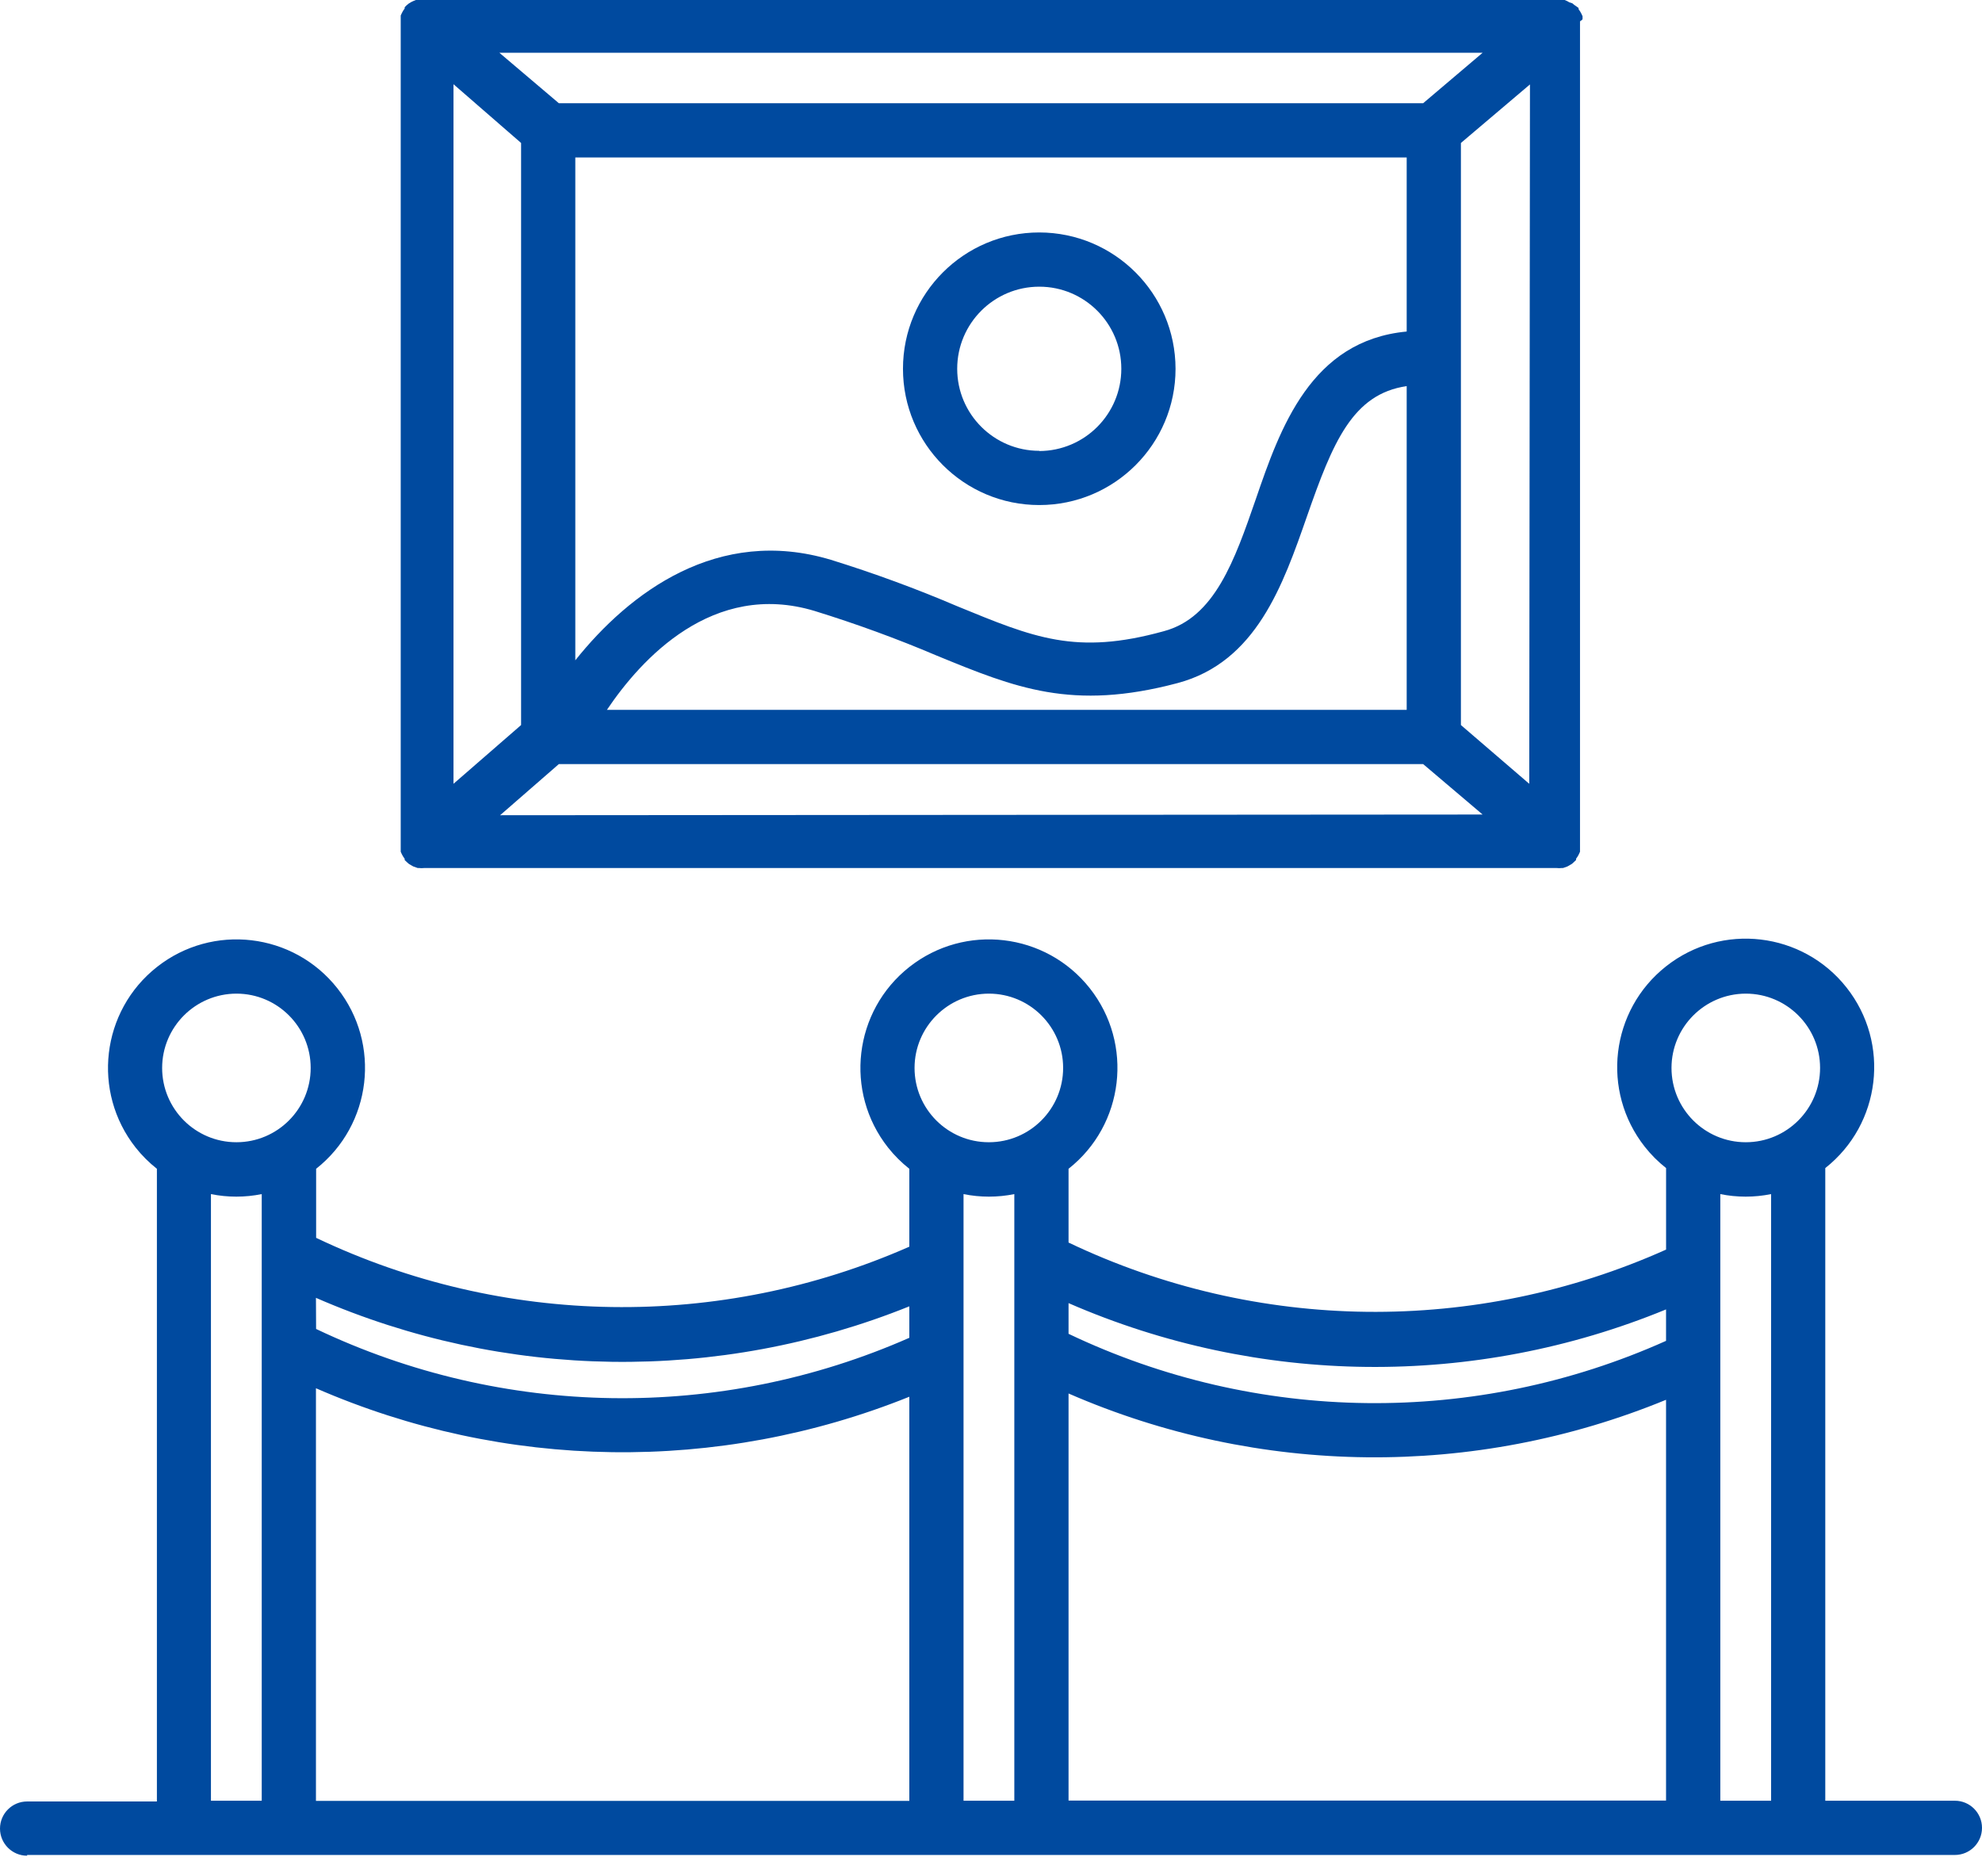
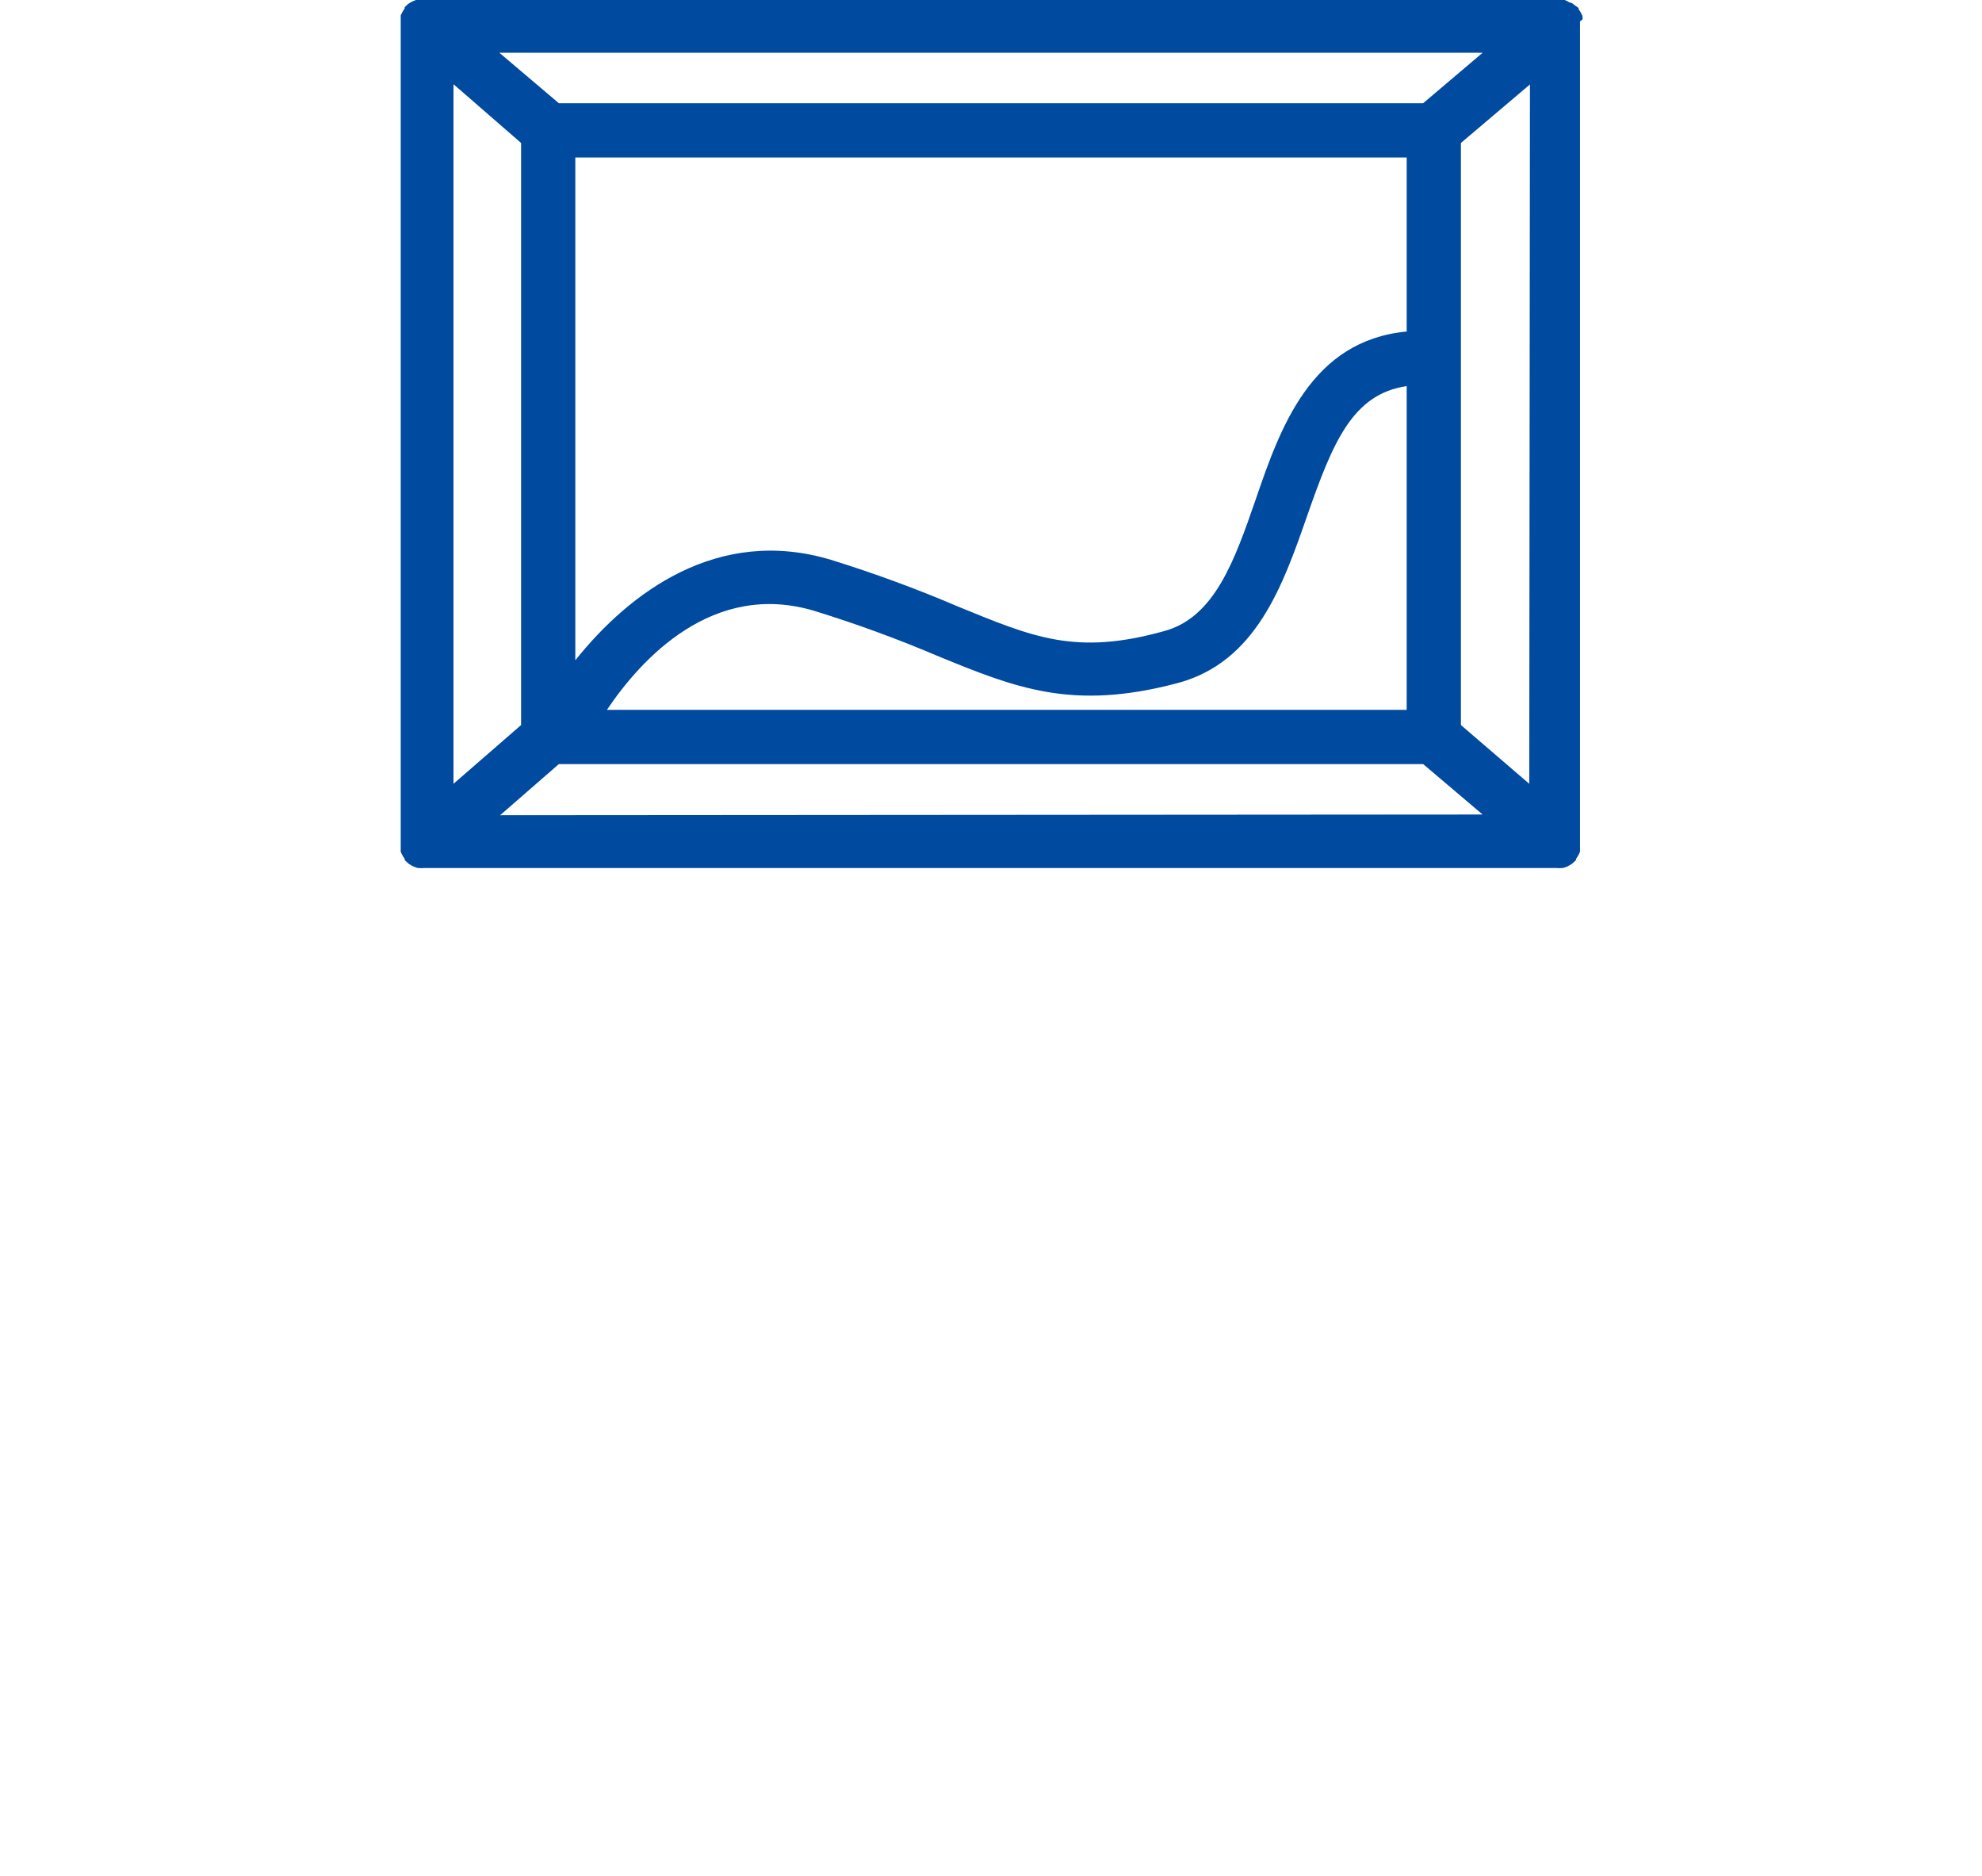
<svg xmlns="http://www.w3.org/2000/svg" width="56" height="53" viewBox="0 0 56 53" fill="none">
  <path d="M44.714 0.536C44.715 0.511 44.715 0.485 44.714 0.459L44.684 0.393L44.648 0.327L44.602 0.26V0.225L44.479 0.138L44.423 0.092L44.341 0.066L44.28 0.031L44.209 0H11.751L11.674 0.031L11.613 0.061L11.546 0.102L11.49 0.148L11.434 0.204V0.24L11.388 0.306L11.352 0.373L11.322 0.439C11.32 0.464 11.32 0.49 11.322 0.515C11.322 0.515 11.322 0.562 11.322 0.582C11.32 0.609 11.32 0.636 11.322 0.664C11.322 0.664 11.322 0.664 11.322 0.704V23.797C11.322 23.797 11.322 23.797 11.322 23.838C11.32 23.865 11.32 23.893 11.322 23.919C11.322 23.919 11.322 23.966 11.322 23.986C11.32 24.011 11.32 24.037 11.322 24.062L11.352 24.129L11.388 24.195L11.434 24.262V24.297L11.505 24.364L11.551 24.405L11.638 24.456L11.684 24.481L11.802 24.522H11.832C11.885 24.528 11.938 24.528 11.991 24.522H43.974C44.026 24.528 44.079 24.528 44.132 24.522H44.163L44.28 24.481L44.326 24.456L44.413 24.405L44.459 24.364L44.53 24.297V24.262L44.576 24.195L44.612 24.129L44.642 24.062C44.644 24.037 44.644 24.011 44.642 23.986C44.642 23.986 44.642 23.94 44.642 23.919C44.644 23.893 44.644 23.865 44.642 23.838C44.642 23.838 44.642 23.838 44.642 23.797V0.725C44.642 0.725 44.642 0.725 44.642 0.684C44.644 0.657 44.644 0.629 44.642 0.602C44.642 0.602 44.719 0.556 44.714 0.536ZM41.89 1.491L40.21 2.916H15.79L14.11 1.491H41.89ZM43.208 22.143L41.277 20.483V4.039L43.228 2.385L43.208 22.143ZM35.481 14.104C34.884 15.826 34.322 17.449 32.882 17.832C30.395 18.522 29.205 18.011 27.05 17.128C25.882 16.629 24.689 16.191 23.476 15.815C20.284 14.855 17.787 16.735 16.255 18.654V4.448H39.745V9.366C37.039 9.621 36.17 12.092 35.481 14.104ZM39.745 10.908V20.054H17.148C18.113 18.619 20.141 16.392 23.016 17.26C24.187 17.622 25.34 18.042 26.468 18.522C28.684 19.431 30.288 20.09 33.27 19.298C35.497 18.706 36.252 16.52 36.927 14.589C37.657 12.496 38.213 11.132 39.745 10.908ZM12.813 22.143V2.379L14.723 4.039V20.483L12.813 22.143ZM14.13 23.031L15.79 21.586H40.21L41.89 23.011L14.13 23.031Z" fill="#004A9F" />
-   <path d="M0.766 52.404H55.234C55.657 52.404 56 52.061 56 51.638C56 51.215 55.657 50.872 55.234 50.872H51.572V32.999C53.147 31.756 53.416 29.473 52.173 27.899C50.931 26.325 48.648 26.056 47.074 27.299C45.5 28.541 45.231 30.824 46.473 32.398C46.649 32.621 46.85 32.822 47.074 32.999V35.302C41.689 37.715 35.517 37.643 30.191 35.103V33.019C31.765 31.777 32.034 29.494 30.792 27.92C29.549 26.346 27.266 26.077 25.692 27.319C24.118 28.561 23.849 30.845 25.091 32.419C25.268 32.642 25.469 32.843 25.692 33.019V35.22C20.335 37.58 14.216 37.489 8.932 34.97V33.019C10.506 31.777 10.775 29.494 9.532 27.92C8.29 26.346 6.006 26.077 4.433 27.319C2.859 28.561 2.59 30.845 3.832 32.419C4.008 32.642 4.21 32.843 4.433 33.019V50.893H0.766C0.343 50.893 0 51.236 0 51.659C0 52.081 0.343 52.425 0.766 52.425V52.404ZM5.96 50.872V33.734C6.433 33.83 6.921 33.83 7.395 33.734V50.872H5.96ZM27.224 50.872V33.734C27.697 33.83 28.185 33.83 28.659 33.734V50.872H27.224ZM48.606 50.872V33.734C49.079 33.83 49.567 33.83 50.041 33.734V50.872H48.606ZM49.326 28.071C50.485 28.071 51.425 29.011 51.425 30.169C51.425 31.329 50.485 32.269 49.326 32.269C48.166 32.269 47.227 31.329 47.227 30.169C47.229 29.014 48.164 28.076 49.321 28.071H49.326ZM30.191 36.814C35.562 39.155 41.654 39.22 47.073 36.992V37.88C41.689 40.294 35.517 40.221 30.191 37.681V36.814ZM30.191 39.367C35.562 41.708 41.654 41.773 47.073 39.545V50.867H30.191V39.367ZM27.939 28.071C29.098 28.071 30.038 29.011 30.038 30.169C30.038 31.329 29.098 32.269 27.939 32.269C26.779 32.269 25.84 31.329 25.84 30.169C25.842 29.012 26.781 28.073 27.939 28.071ZM8.927 36.665C14.256 38.991 20.297 39.078 25.692 36.905V37.794C20.335 40.154 14.215 40.062 8.931 37.544L8.927 36.665ZM8.927 39.219C14.256 41.544 20.297 41.63 25.692 39.459V50.877H8.927V39.219ZM6.68 28.071C7.839 28.071 8.778 29.011 8.778 30.169C8.778 31.329 7.839 32.269 6.68 32.269C5.52 32.269 4.581 31.329 4.581 30.169C4.583 29.012 5.521 28.073 6.68 28.071Z" fill="#004A9F" />
-   <path d="M29.364 6.567C27.237 6.567 25.513 8.292 25.513 10.418C25.513 12.544 27.237 14.268 29.364 14.268C31.49 14.268 33.214 12.544 33.214 10.418C33.211 8.292 31.489 6.57 29.364 6.567ZM29.364 12.736C28.084 12.736 27.045 11.698 27.045 10.418C27.045 9.138 28.084 8.099 29.364 8.099C30.644 8.099 31.682 9.138 31.682 10.418C31.682 11.699 30.645 12.738 29.364 12.742V12.736Z" fill="#004A9F" />
</svg>